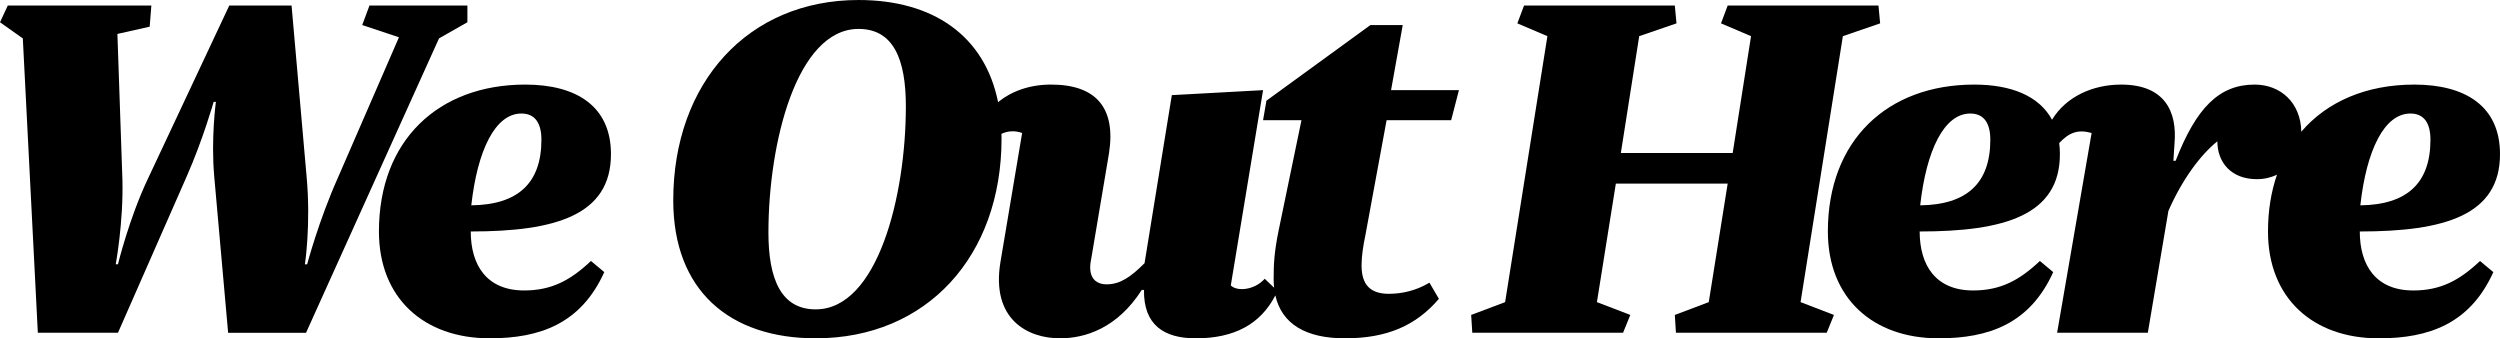
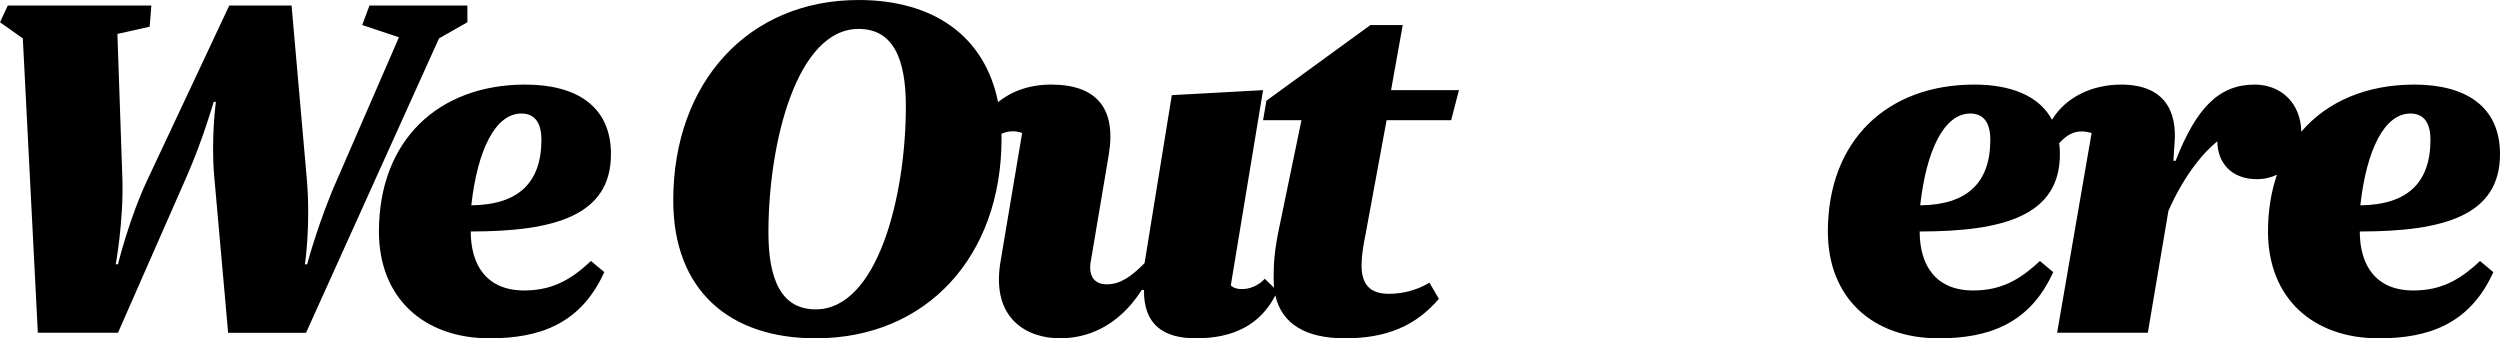
<svg xmlns="http://www.w3.org/2000/svg" id="Layer_2" viewBox="0 0 1556.76 210.66">
  <g id="Layer_1-2">
    <g>
      <path d="m1502.71,180.87c-23.22,0-33.26-15.59-33.26-36.73,52.66,0,87.32-10.05,87.32-48.16,0-29.8-21.49-43.31-53.36-43.31-29.7,0-54.26,10.48-70.37,29.34-.37-18.22-13.02-29.34-29.07-29.34-22.17,0-36.38,14.55-49.2,47.47h-1.39l.7-10.74c1.73-19.75-5.89-36.73-33.26-36.73-17.5,0-34.2,7.38-43.01,21.89-8.08-14.93-25.59-21.89-48.46-21.89-54.05,0-91.13,34.65-91.13,91.47,0,41.58,28.06,66.53,68.95,66.53,31.19,0,56.83-9.01,71.38-41.23l-8.32-6.93c-12.82,12.13-24.6,18.36-41.58,18.36-23.22,0-33.26-15.59-33.26-36.73,52.67,0,87.32-10.05,87.32-48.16,0-2.41-.15-4.7-.43-6.89,6.32-6.73,11.79-8.62,20.18-6.28l-21.48,124.39h56.48l12.82-75.88c8.66-19.75,20.09-35,30.48-43.31,0,12.82,8.32,23.56,24.6,23.56,4.59,0,8.82-1.01,12.54-2.8-3.64,10.54-5.61,22.37-5.61,35.38,0,41.58,28.07,66.53,68.95,66.53,31.18,0,56.82-9.01,71.38-41.23l-8.31-6.93c-12.82,12.13-24.6,18.36-41.58,18.36Zm-1.73-110.18c8.66,0,12.47,6.24,12.47,16.28,0,27.37-14.89,40.54-43.66,40.89,3.81-34.3,14.9-57.17,31.18-57.17Zm-305.26,57.17c3.81-34.3,14.9-57.17,31.19-57.17,8.66,0,12.47,6.24,12.47,16.28,0,27.37-14.9,40.54-43.66,40.89Z" />
      <path d="m291.05,13.86V3.46h-60.98l-4.51,12.13,22.87,7.62-38.11,87.67c-11.79,26.33-19.06,53.71-19.06,53.71h-1.39s3.81-24.95,1.04-54.75L181.56,3.46h-38.8l-50.94,108.45c-11.44,24.26-18.36,52.67-18.36,52.67h-1.39s4.85-26.33,4.16-52.67l-3.12-90.78,20.1-4.51,1.04-13.17H4.85L0,13.86l14.21,10.05,9.35,183.3h49.9l42.96-97.71c10.04-22.87,16.63-46.08,16.63-46.08h1.39s-3.12,22.87-1.04,46.43l8.66,97.37h48.51L273.38,23.9l17.67-10.05Z" />
      <path d="m873.49,15.59h-20.1l-64.79,47.12-2.08,12.13h23.91l-14.21,68.6c-2.77,13.51-3.12,21.14-3.12,30.15,0,1.94.11,3.79.3,5.58l-5.84-5.58c-6.58,7.28-17.33,7.97-21.14,4.16l20.1-121.62-56.82,3.11-16.98,104.64c-8.66,8.66-15.25,13.17-23.56,13.17s-11.78-5.89-9.7-15.59l11.09-65.84c4.5-28.41-7.97-42.96-36.04-42.96-13.58,0-24.81,4.26-33,10.92-8.37-41.51-40.64-63.58-86.88-63.58-68.95,0-115.39,51.63-115.39,124.73,0,56.13,35,85.93,88.7,85.93,69.3,0,115.73-51.28,115.73-124.39,0-1-.04-1.96-.06-2.94,4.03-1.85,8.39-2.15,12.88-.52l-13.51,80.39c-5.89,35.69,16.98,47.47,37.08,47.47,15.59,0,35.69-6.24,50.93-30.15h1.38c-.35,21.83,12.47,30.15,32.22,30.15,24.09,0,40.3-8.82,49.58-26.72,3.97,17.74,18.89,26.72,43.28,26.72,26.33,0,44.35-7.97,58.56-24.6l-5.89-10.05c-8.66,5.2-17.67,6.93-25.29,6.93-11.09,0-16.98-5.2-16.98-17.67,0-5.89,1.04-12.47,2.43-19.06l13.16-71.38h40.2l4.85-18.71h-42.27l7.27-40.54Zm-365.54,177.06c-21.48,0-29.45-18.71-29.45-47.82,0-56.13,17.67-126.82,56.13-126.82,21.83,0,29.45,19.06,29.45,48.16,0,56.13-17.67,126.47-56.13,126.47Z" />
-       <polygon points="1147.56 22.52 1170.77 14.55 1169.73 3.46 1075.83 3.46 1071.68 14.55 1090.38 22.52 1078.95 95.28 1009.31 95.28 1020.74 22.52 1043.95 14.55 1042.92 3.46 949.02 3.46 944.86 14.55 963.57 22.52 937.24 188.14 916.1 196.11 916.8 207.2 1010.69 207.2 1015.2 196.11 994.41 188.14 1006.19 114.34 1075.83 114.34 1064.05 188.14 1042.92 196.11 1043.61 207.2 1137.51 207.2 1142.01 196.11 1121.22 188.14 1147.56 22.52" />
      <path d="m380.45,95.98c0-29.8-21.48-43.31-53.36-43.31-54.05,0-91.13,34.65-91.13,91.47,0,41.58,28.07,66.53,68.95,66.53,31.18,0,56.83-9.01,71.38-41.23l-8.31-6.93c-12.82,12.13-24.6,18.36-41.58,18.36-23.22,0-33.26-15.59-33.26-36.73,52.66,0,87.31-10.05,87.31-48.16Zm-86.97,31.88c3.81-34.3,14.9-57.17,31.19-57.17,8.66,0,12.47,6.24,12.47,16.28,0,27.37-14.9,40.54-43.66,40.89Z" />
    </g>
  </g>
</svg>